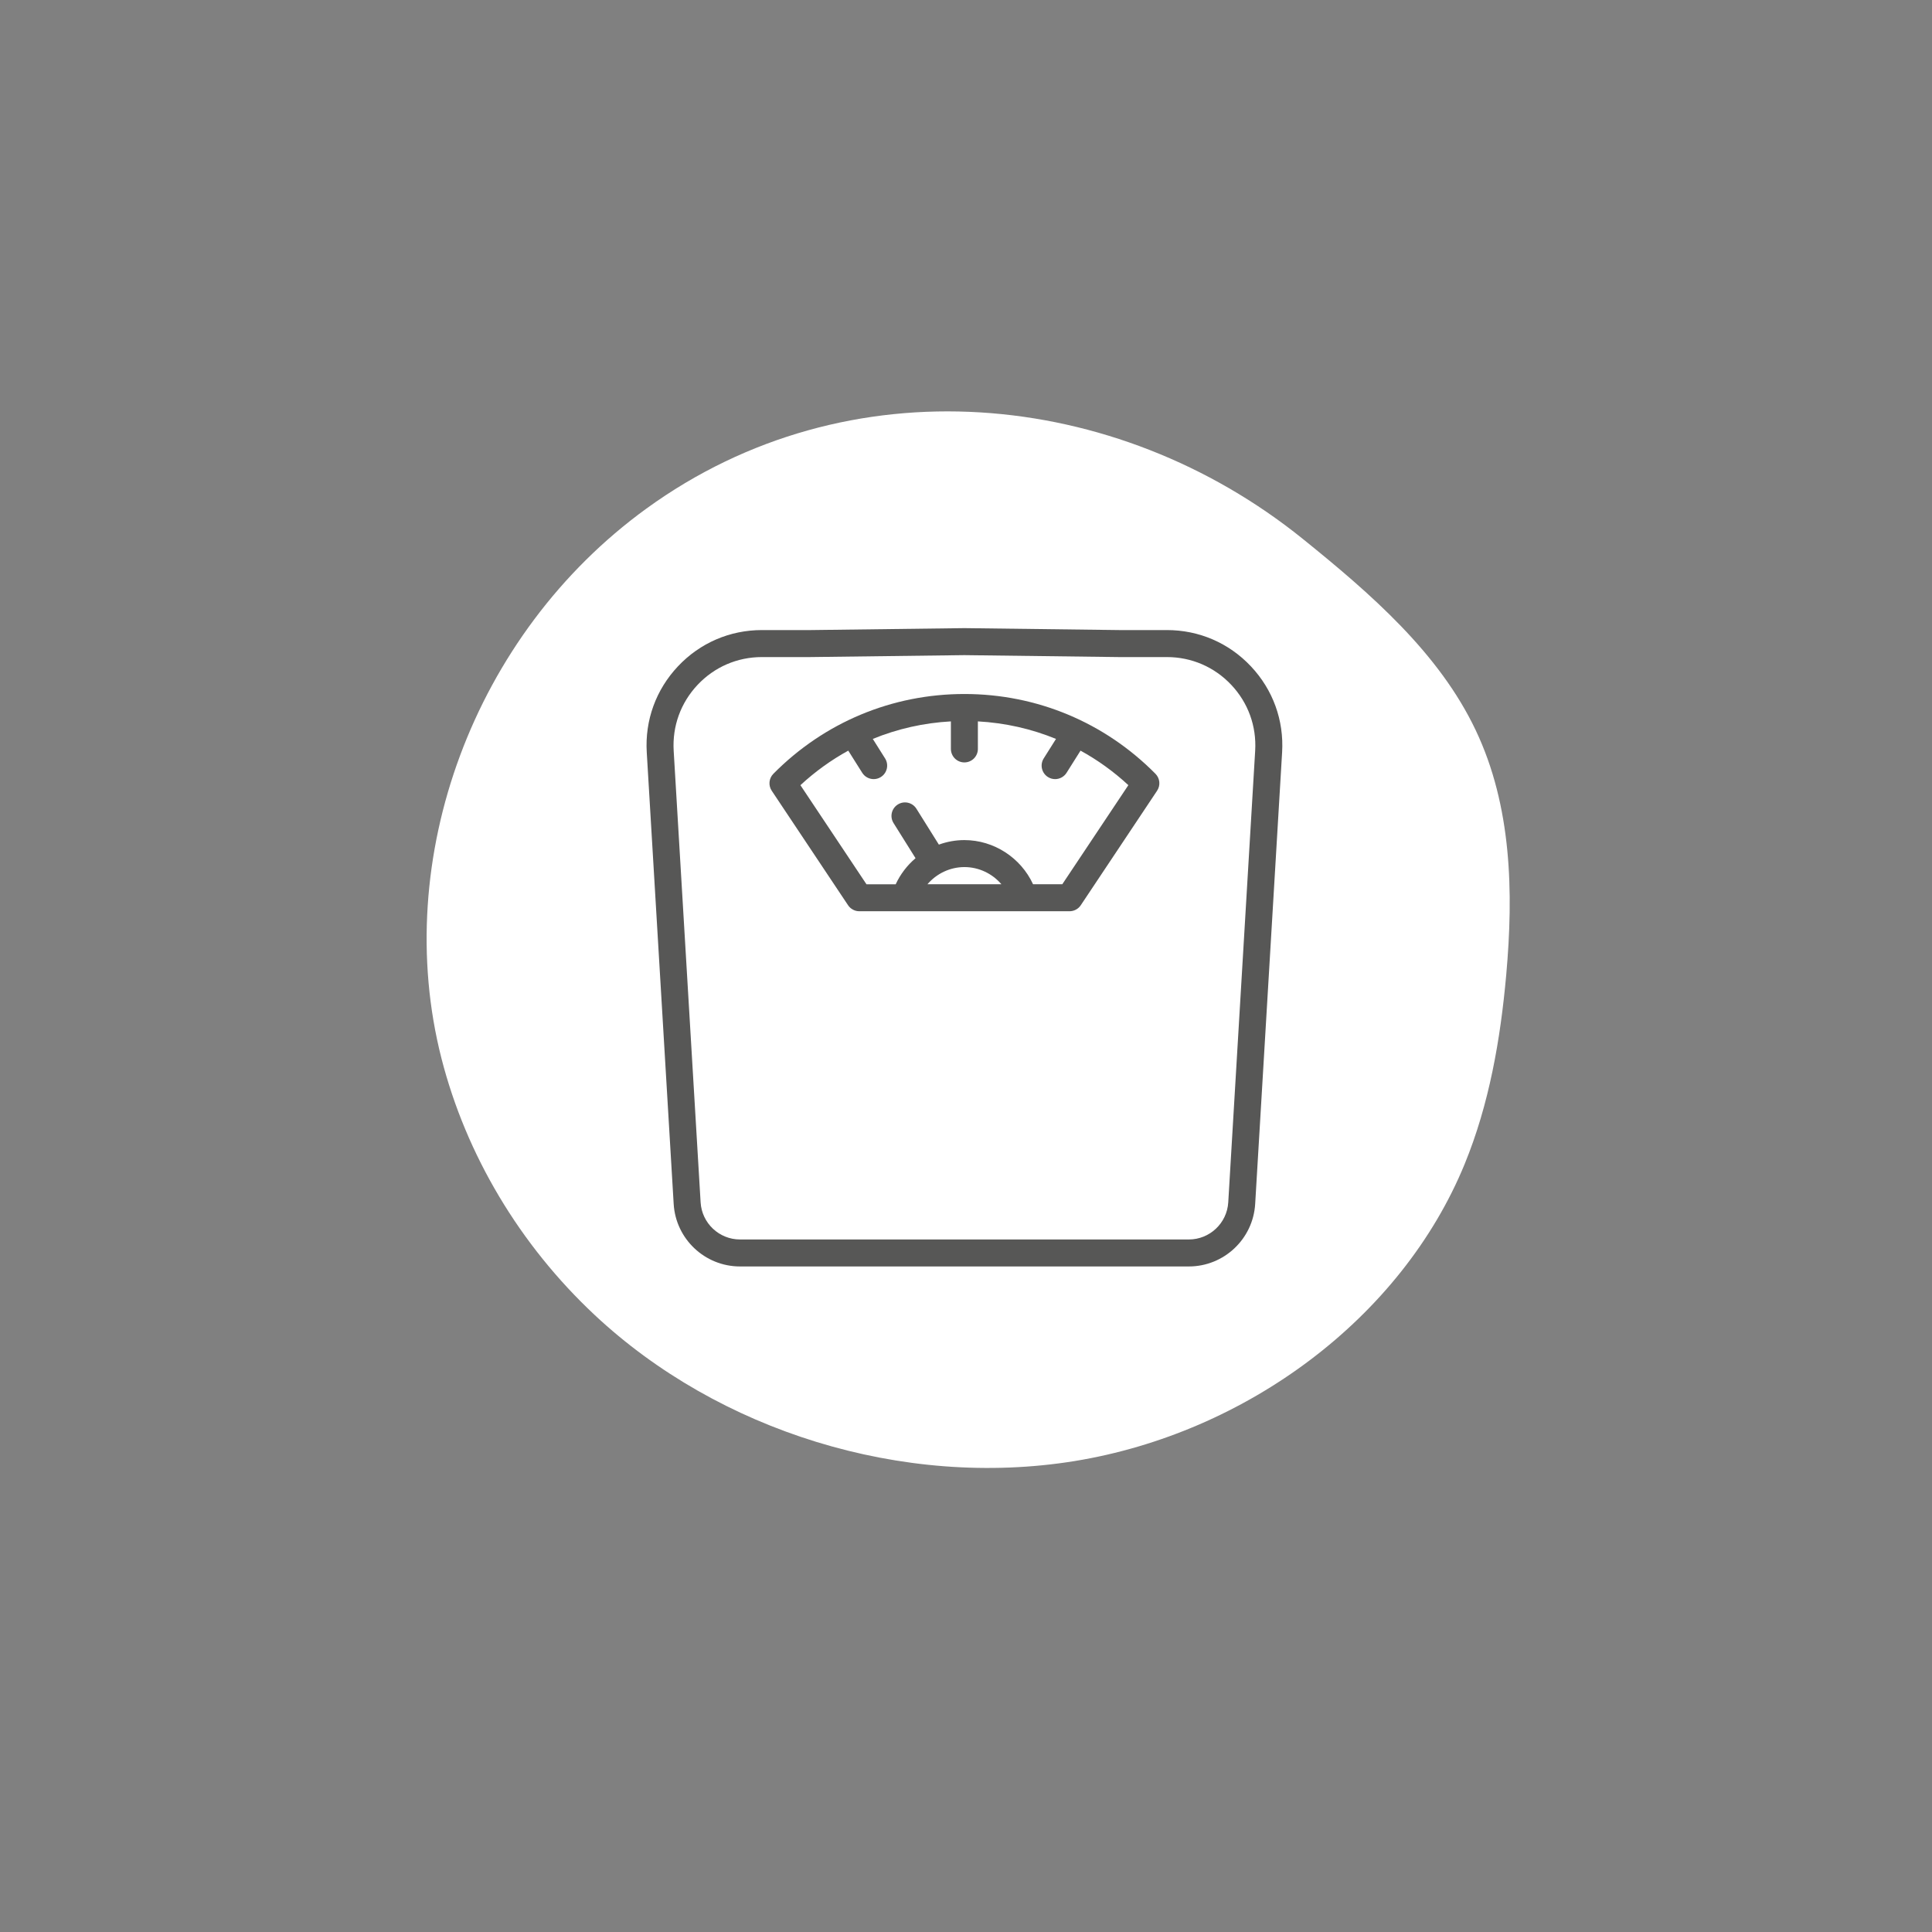
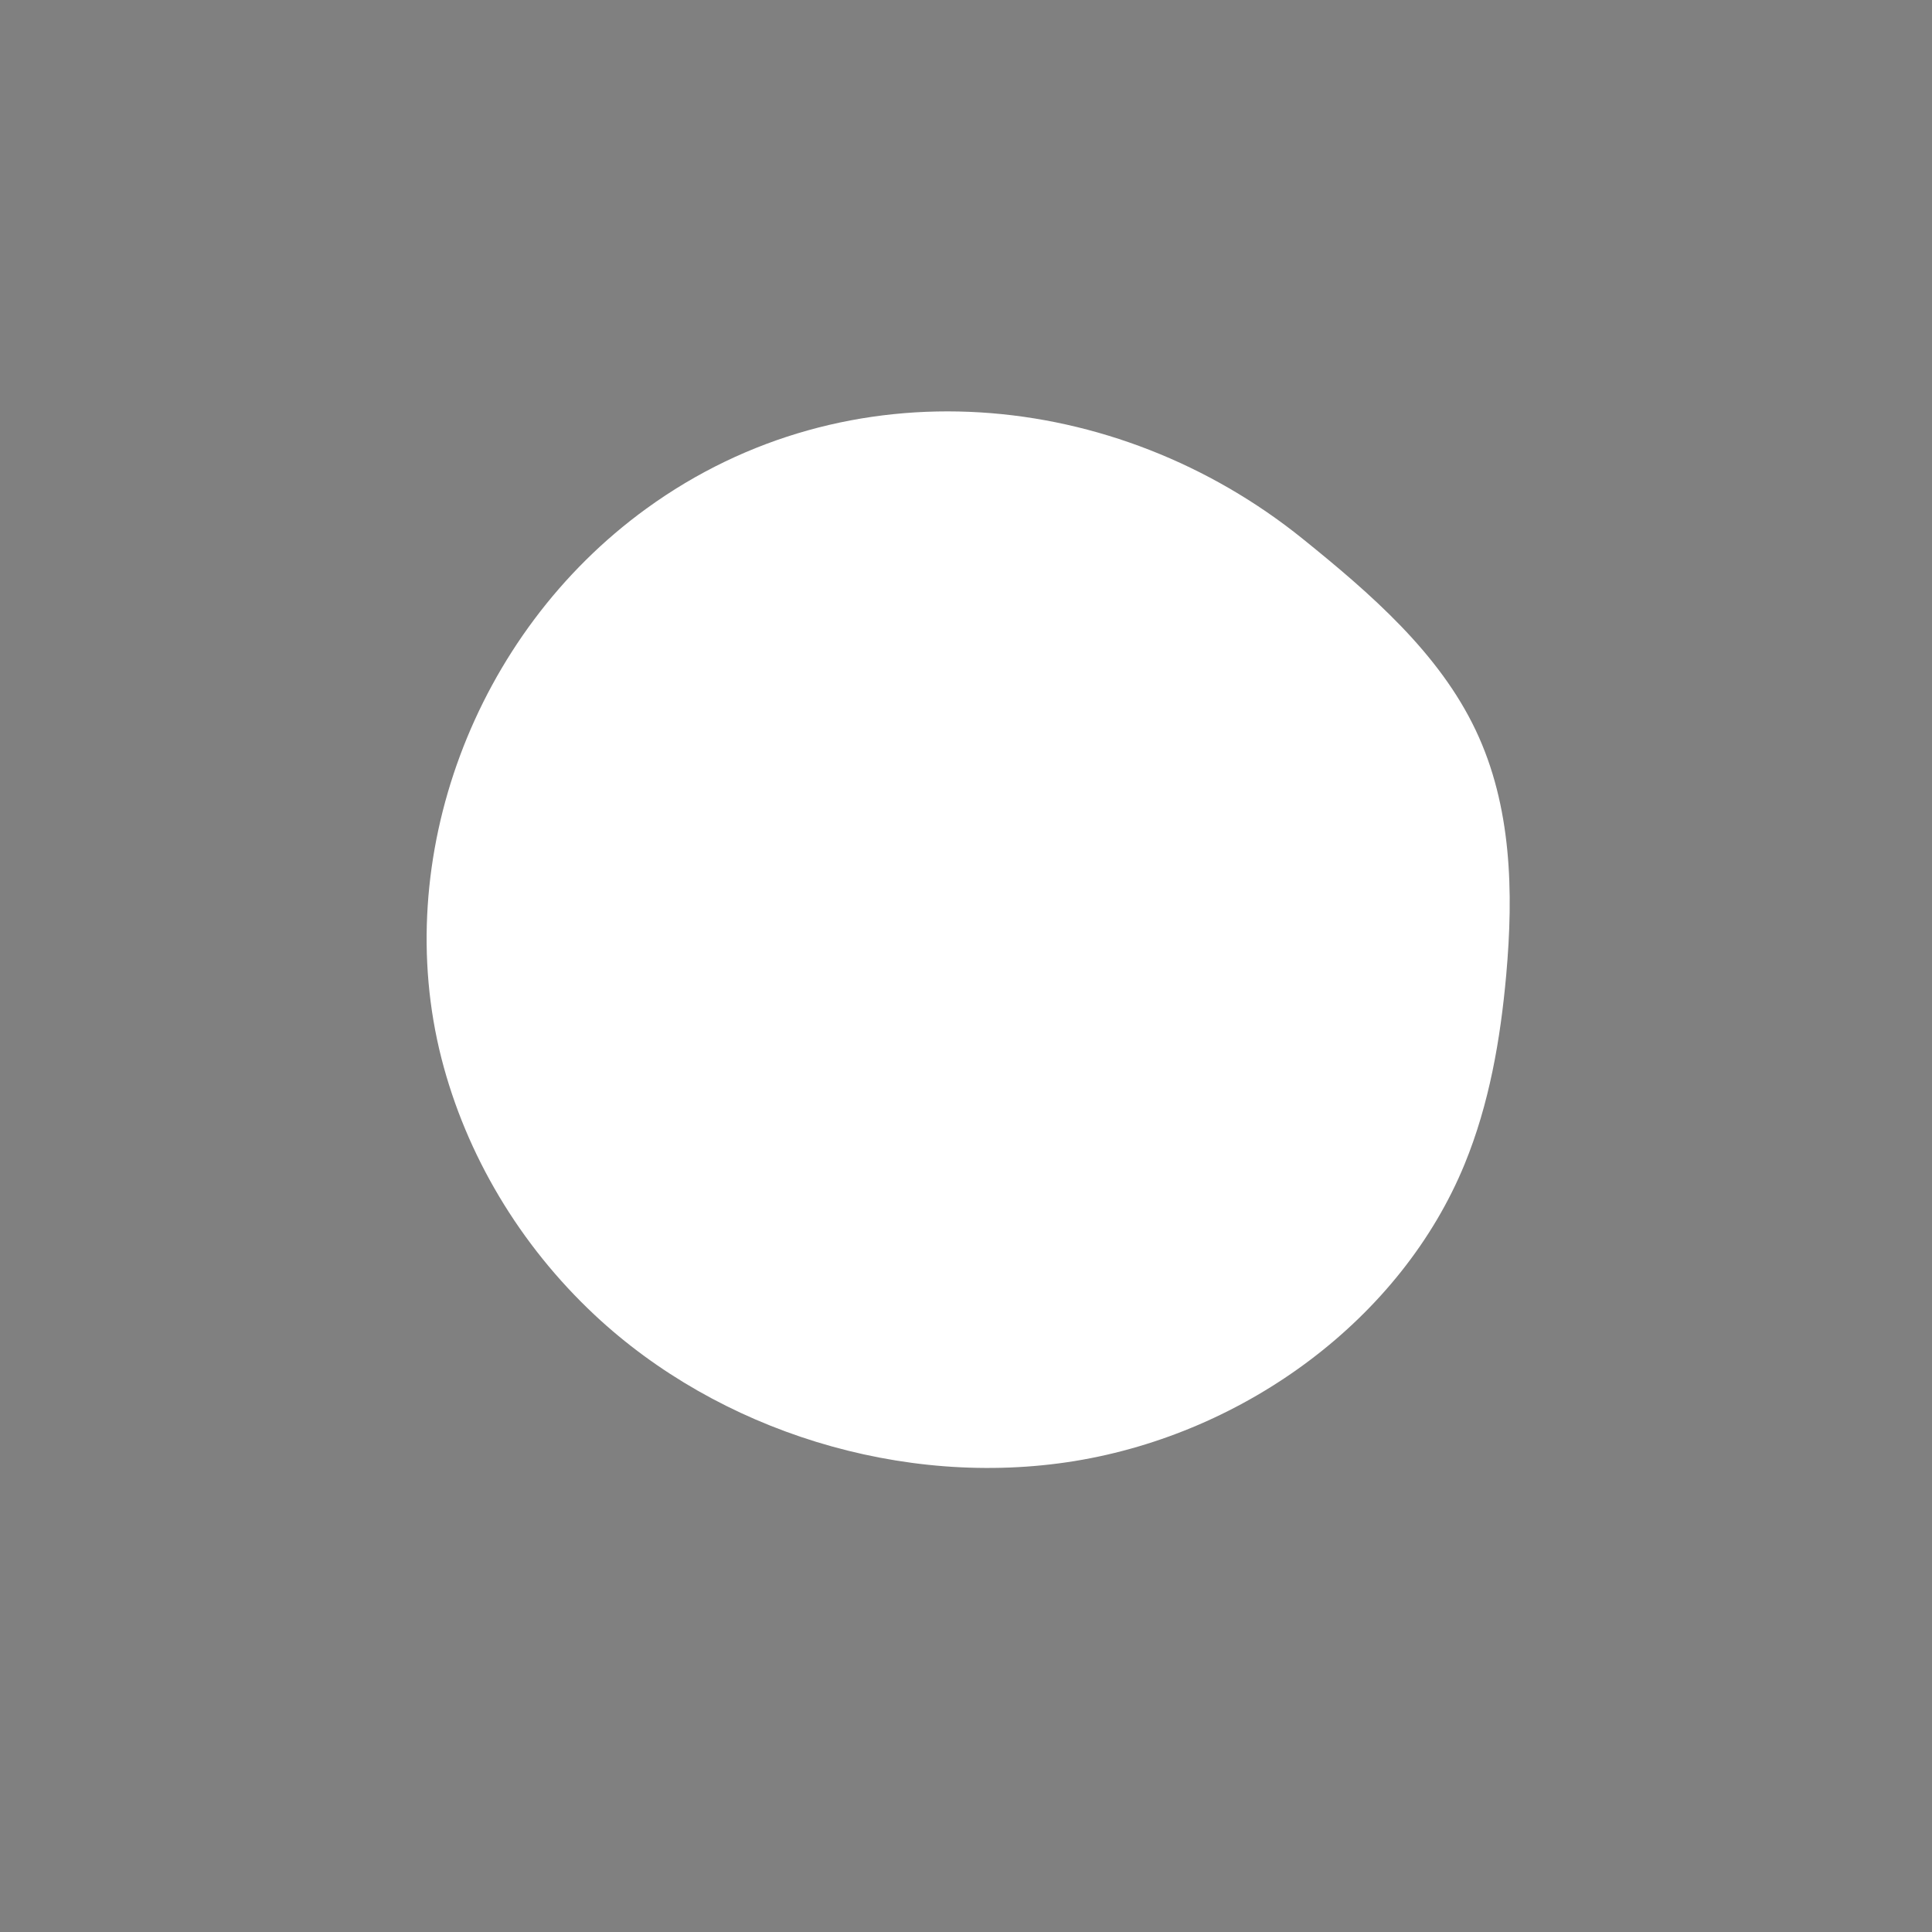
<svg xmlns="http://www.w3.org/2000/svg" version="1.1" id="Calque_1" x="0px" y="0px" width="141.732px" height="141.732px" viewBox="0 0 141.732 141.732" xml:space="preserve">
  <rect x="0" y="0" width="141.732" height="141.732" fill="#808080" stroke="none" />
  <path fill="#FFFFFF" d="M47.415,37.314c-12.672,9.193-18.764,25.688-15.03,40.326c1.814,7.091,5.746,13.684,11.235,18.823  c9.087,8.514,22.589,12.762,35.214,10.721c12.627-2.058,23.98-10.509,28.607-21.772c1.813-4.416,2.631-9.164,3.055-13.88  c0.545-6.079,0.408-12.398-2.238-17.963c-2.689-5.67-7.694-10.01-12.699-14.047C81.889,28.499,62.218,26.564,47.415,37.314z" />
  <g>
-     <path fill="#575756" d="M62.214,66.408c0.185,0.275,0.493,0.441,0.824,0.441h3.354h8.716h3.354c0.331,0,0.642-0.166,0.824-0.441   l5.598-8.398c0.262-0.391,0.212-0.91-0.118-1.244c-3.732-3.774-8.71-5.854-14.017-5.854c-5.305,0-10.282,2.079-14.015,5.854   c-0.33,0.334-0.38,0.854-0.119,1.244L62.214,66.408z M68.038,64.869c0.664-0.778,1.651-1.26,2.712-1.26   c1.062,0,2.049,0.481,2.713,1.26H68.038z M62.229,55.067l1.025,1.627c0.188,0.298,0.511,0.462,0.84,0.462   c0.181,0,0.362-0.049,0.526-0.153c0.462-0.292,0.602-0.902,0.31-1.365l-0.901-1.431c1.807-0.74,3.737-1.177,5.729-1.286v2.02   c0,0.547,0.443,0.99,0.99,0.99s0.99-0.443,0.99-0.99v-2.02c1.994,0.109,3.925,0.546,5.731,1.286l-0.902,1.431   c-0.291,0.463-0.152,1.073,0.31,1.365c0.164,0.104,0.348,0.153,0.527,0.153c0.329,0,0.65-0.164,0.839-0.462l1.025-1.627   c1.256,0.689,2.434,1.537,3.509,2.532l-4.847,7.27h-2.145c-0.891-1.938-2.866-3.24-5.039-3.24c-0.647,0-1.278,0.117-1.87,0.332   l-1.647-2.632c-0.29-0.463-0.901-0.604-1.365-0.312c-0.463,0.29-0.604,0.9-0.313,1.364l1.614,2.577   c-0.611,0.52-1.112,1.168-1.456,1.913h-2.144l-4.846-7.27C59.797,56.604,60.974,55.757,62.229,55.067z" />
-     <path fill="#575756" d="M55.896,46.222c-2.356,0-4.545,0.944-6.161,2.66s-2.43,3.956-2.289,6.31l1.975,33.13   c0.152,2.572,2.291,4.586,4.867,4.586h32.925c2.576,0,4.714-2.015,4.867-4.586l1.976-33.13c0.141-2.354-0.674-4.594-2.289-6.31   c-1.616-1.716-3.806-2.66-6.162-2.66h-3.498L70.762,46.08c-0.009,0-0.018,0-0.024,0l-11.337,0.143H55.896z M70.75,48.061   l11.337,0.142c0.004,0,0.009,0,0.014,0h3.504c1.806,0,3.481,0.724,4.721,2.038c1.238,1.314,1.861,3.031,1.754,4.833l-1.975,33.13   c-0.091,1.527-1.361,2.724-2.892,2.724H54.288c-1.53,0-2.8-1.195-2.891-2.724l-1.976-33.13c-0.106-1.803,0.517-3.519,1.754-4.833   c1.238-1.314,2.914-2.038,4.721-2.038h3.518L70.75,48.061z" />
-   </g>
+     </g>
</svg>